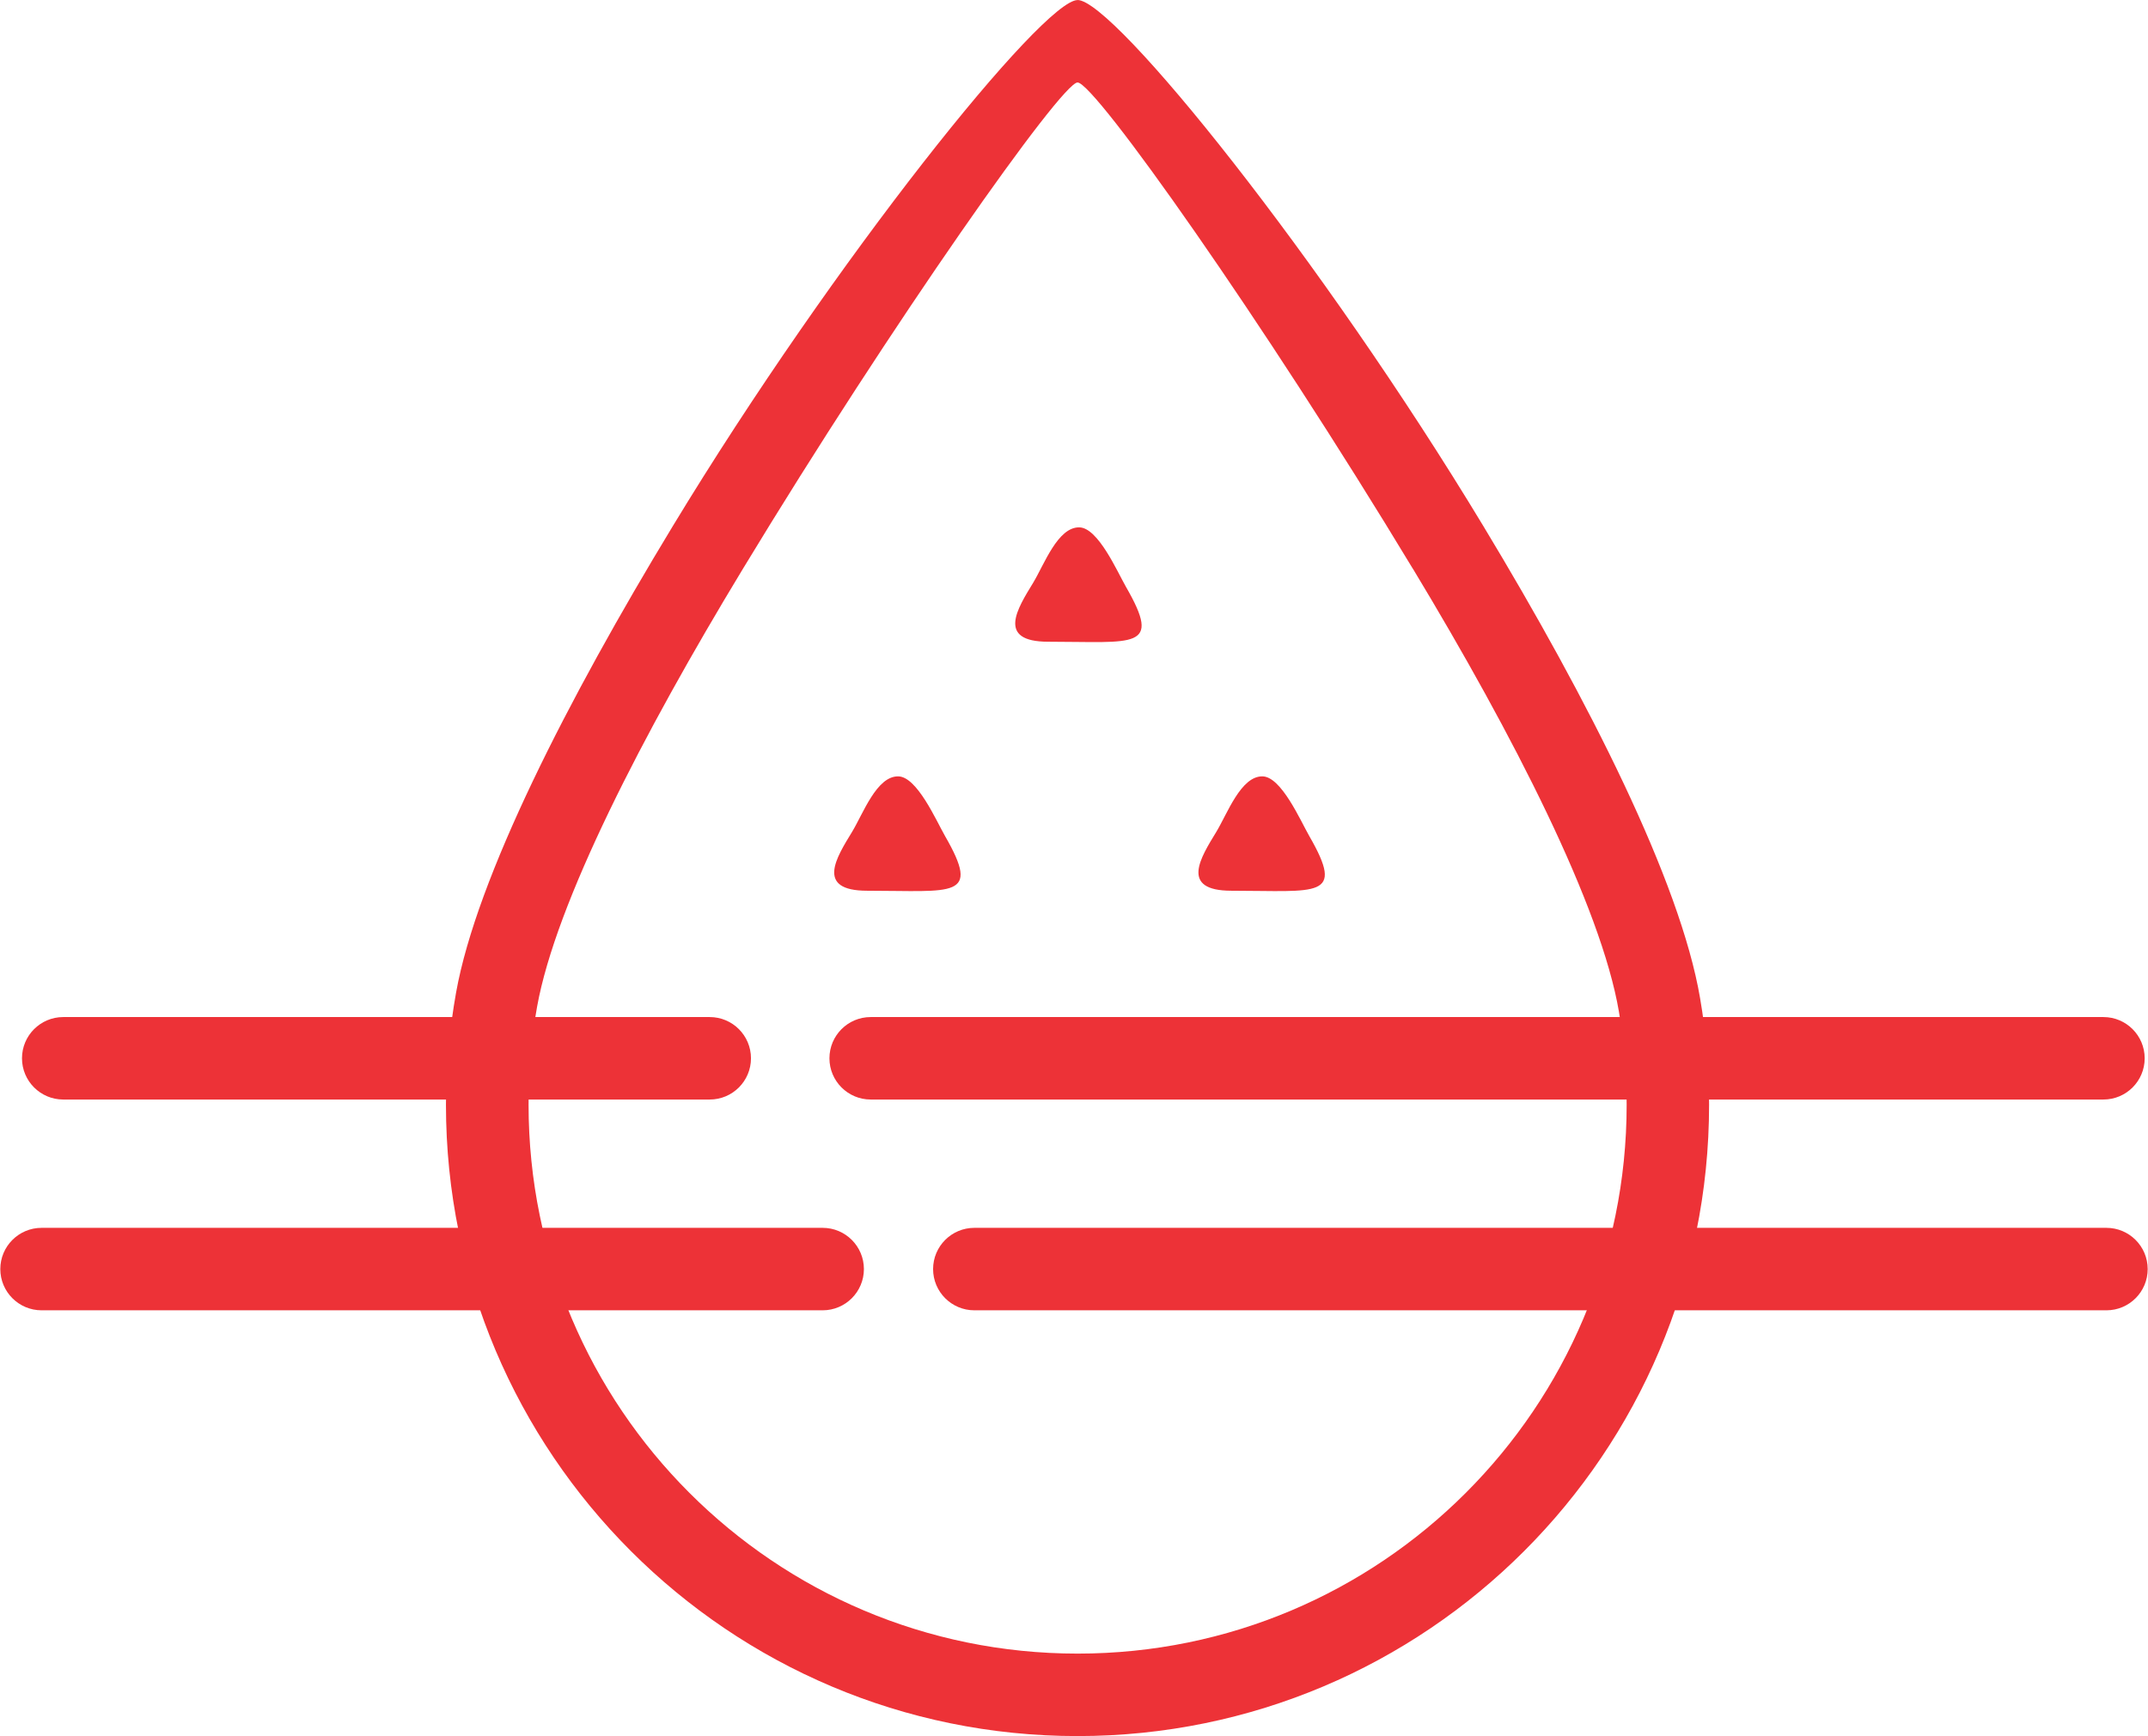
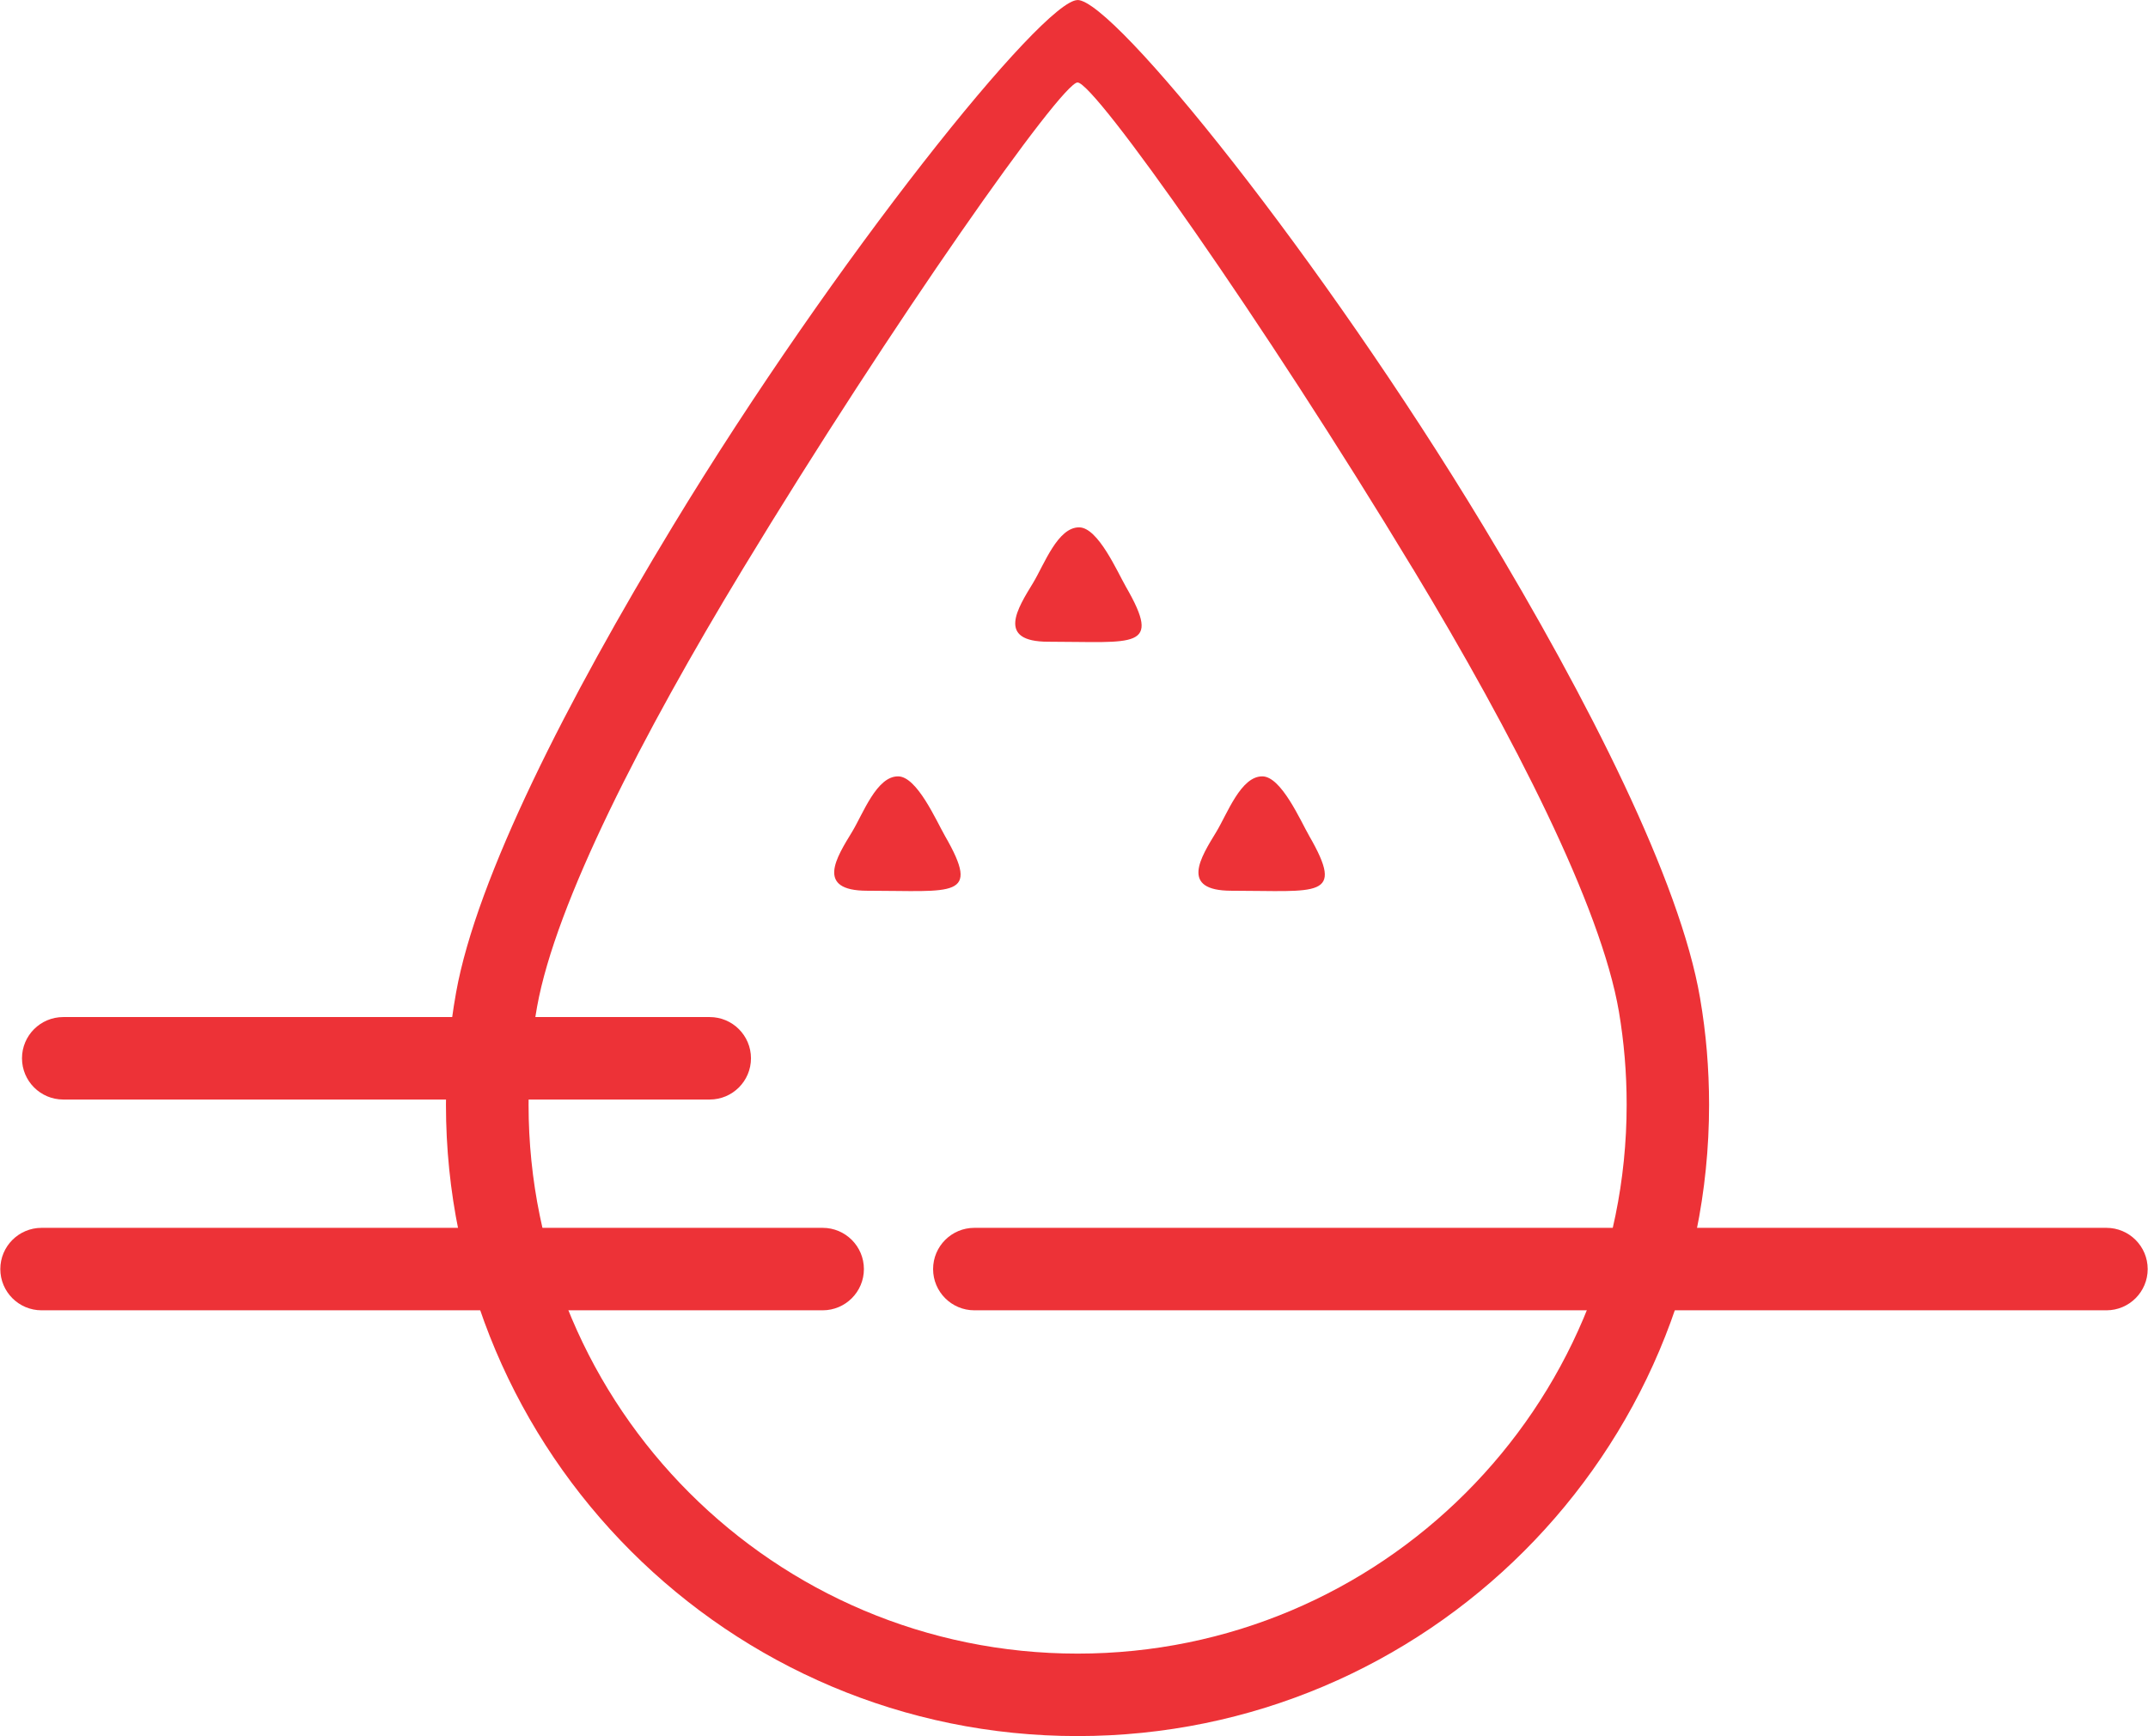
<svg xmlns="http://www.w3.org/2000/svg" xml:space="preserve" width="1.446in" height="1.169in" version="1.1" style="shape-rendering:geometricPrecision; text-rendering:geometricPrecision; image-rendering:optimizeQuality; fill-rule:evenodd; clip-rule:evenodd" viewBox="0 0 335.81 271.56">
  <defs>
    <style type="text/css">
   
    .fil0 {fill:#ED3237}
    .fil1 {fill:#ED3237;fill-rule:nonzero}
   
  </style>
  </defs>
  <g id="Layer_x0020_1">
    <g id="_1840910007552">
      <path class="fil0" d="M135.57 139.33c13.51,0 17.85,1.31 12.16,-8.57 -1.35,-2.35 -4.36,-9.28 -7.31,-9.32 -3.38,-0.05 -5.49,5.83 -7.22,8.68 -2.4,3.95 -5.82,9.21 2.37,9.21z" />
      <path class="fil0" d="M192.53 139.33c13.51,0 17.85,1.31 12.16,-8.57 -1.35,-2.35 -4.36,-9.28 -7.31,-9.32 -3.38,-0.05 -5.49,5.83 -7.22,8.68 -2.4,3.95 -5.82,9.21 2.37,9.21z" />
      <path class="fil0" d="M163.88 100.38c13.51,0 17.85,1.31 12.16,-8.57 -1.35,-2.35 -4.36,-9.28 -7.31,-9.32 -3.38,-0.05 -5.49,5.83 -7.22,8.68 -2.4,3.95 -5.82,9.21 2.37,9.21z" />
      <g>
        <path class="fil1" d="M168.46 0c5.65,0 38.11,40.31 63.46,82.29 16.5,27.32 30.78,55.56 33.89,73.83 0.48,2.79 0.83,5.56 1.06,8.3 0.23,2.79 0.35,5.58 0.35,8.38 0,27.27 -11.06,51.96 -28.93,69.83 -17.87,17.87 -42.56,28.93 -69.84,28.93 -27.27,0 -51.96,-11.06 -69.83,-28.93 -17.87,-17.87 -28.93,-42.56 -28.93,-69.83 0,-2.77 0.14,-5.72 0.42,-8.83 0.26,-2.98 0.66,-5.9 1.17,-8.75 3.23,-17.96 17.45,-45.82 33.85,-72.87 25.4,-41.91 57.94,-82.34 63.33,-82.34zm52.42 88.94c-23.42,-38.79 -49.74,-76.04 -52.42,-76.04 -2.5,0 -28.87,37.36 -52.34,76.09 -15.7,25.91 -29.26,52.25 -32.18,68.49 -0.45,2.51 -0.79,5.05 -1.02,7.59 -0.21,2.34 -0.31,4.92 -0.31,7.73 0,23.71 9.61,45.18 25.15,60.71 15.54,15.54 37,25.15 60.71,25.15 23.71,0 45.18,-9.61 60.71,-25.15 15.54,-15.54 25.15,-37 25.15,-60.71 0,-2.49 -0.1,-4.93 -0.3,-7.32 -0.21,-2.51 -0.52,-4.93 -0.91,-7.24 -2.8,-16.43 -16.42,-43.12 -32.23,-69.3z" />
        <path class="fil1" d="M9.84 171.99c-3.56,0 -6.45,-2.89 -6.45,-6.45 0,-3.56 2.89,-6.45 6.45,-6.45l101.1 0c3.56,0 6.45,2.89 6.45,6.45 0,3.56 -2.89,6.45 -6.45,6.45l-101.1 0z" />
        <path class="fil1" d="M6.45 204.96c-3.56,0 -6.45,-2.89 -6.45,-6.45 0,-3.56 2.89,-6.45 6.45,-6.45l122.15 0c3.56,0 6.45,2.89 6.45,6.45 0,3.56 -2.89,6.45 -6.45,6.45l-122.15 0z" />
        <path class="fil1" d="M152.32 204.96c-3.56,0 -6.45,-2.89 -6.45,-6.45 0,-3.56 2.89,-6.45 6.45,-6.45l177.04 0c3.56,0 6.45,2.89 6.45,6.45 0,3.56 -2.89,6.45 -6.45,6.45l-177.04 0z" />
-         <path class="fil1" d="M136.11 171.99c-3.56,0 -6.45,-2.89 -6.45,-6.45 0,-3.56 2.89,-6.45 6.45,-6.45l192.78 0c3.56,0 6.45,2.89 6.45,6.45 0,3.56 -2.89,6.45 -6.45,6.45l-192.78 0z" />
      </g>
    </g>
  </g>
</svg>